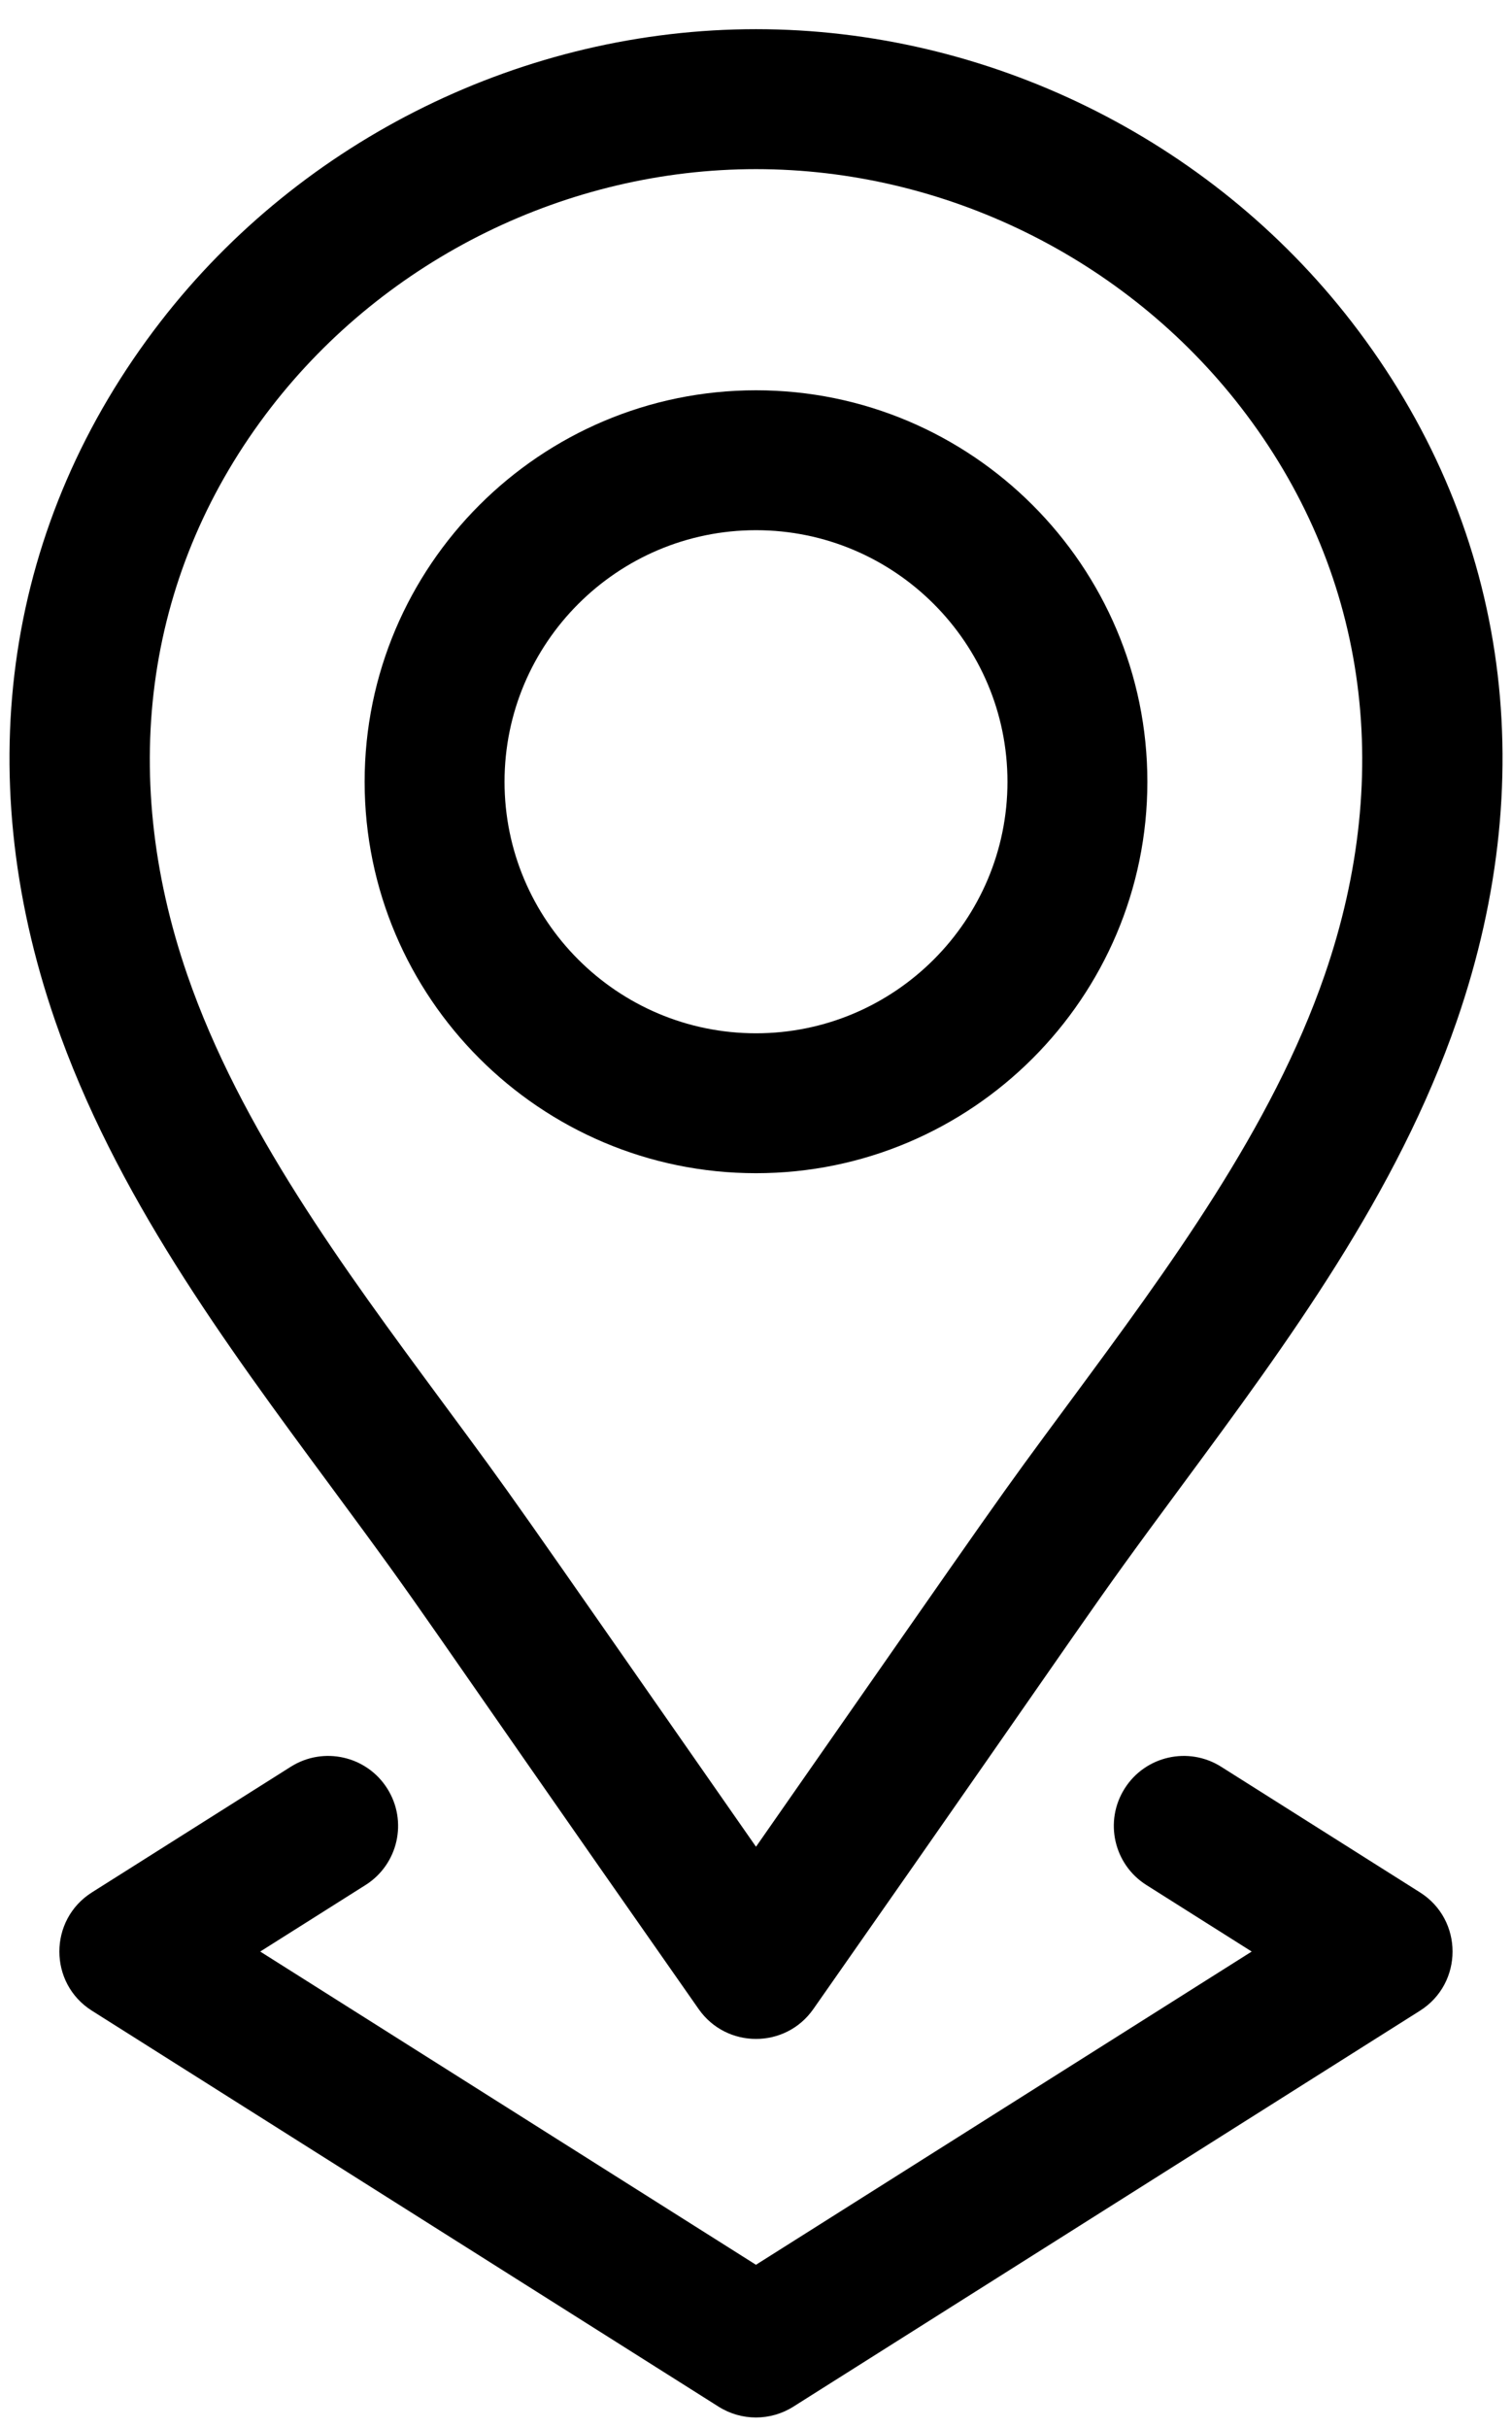
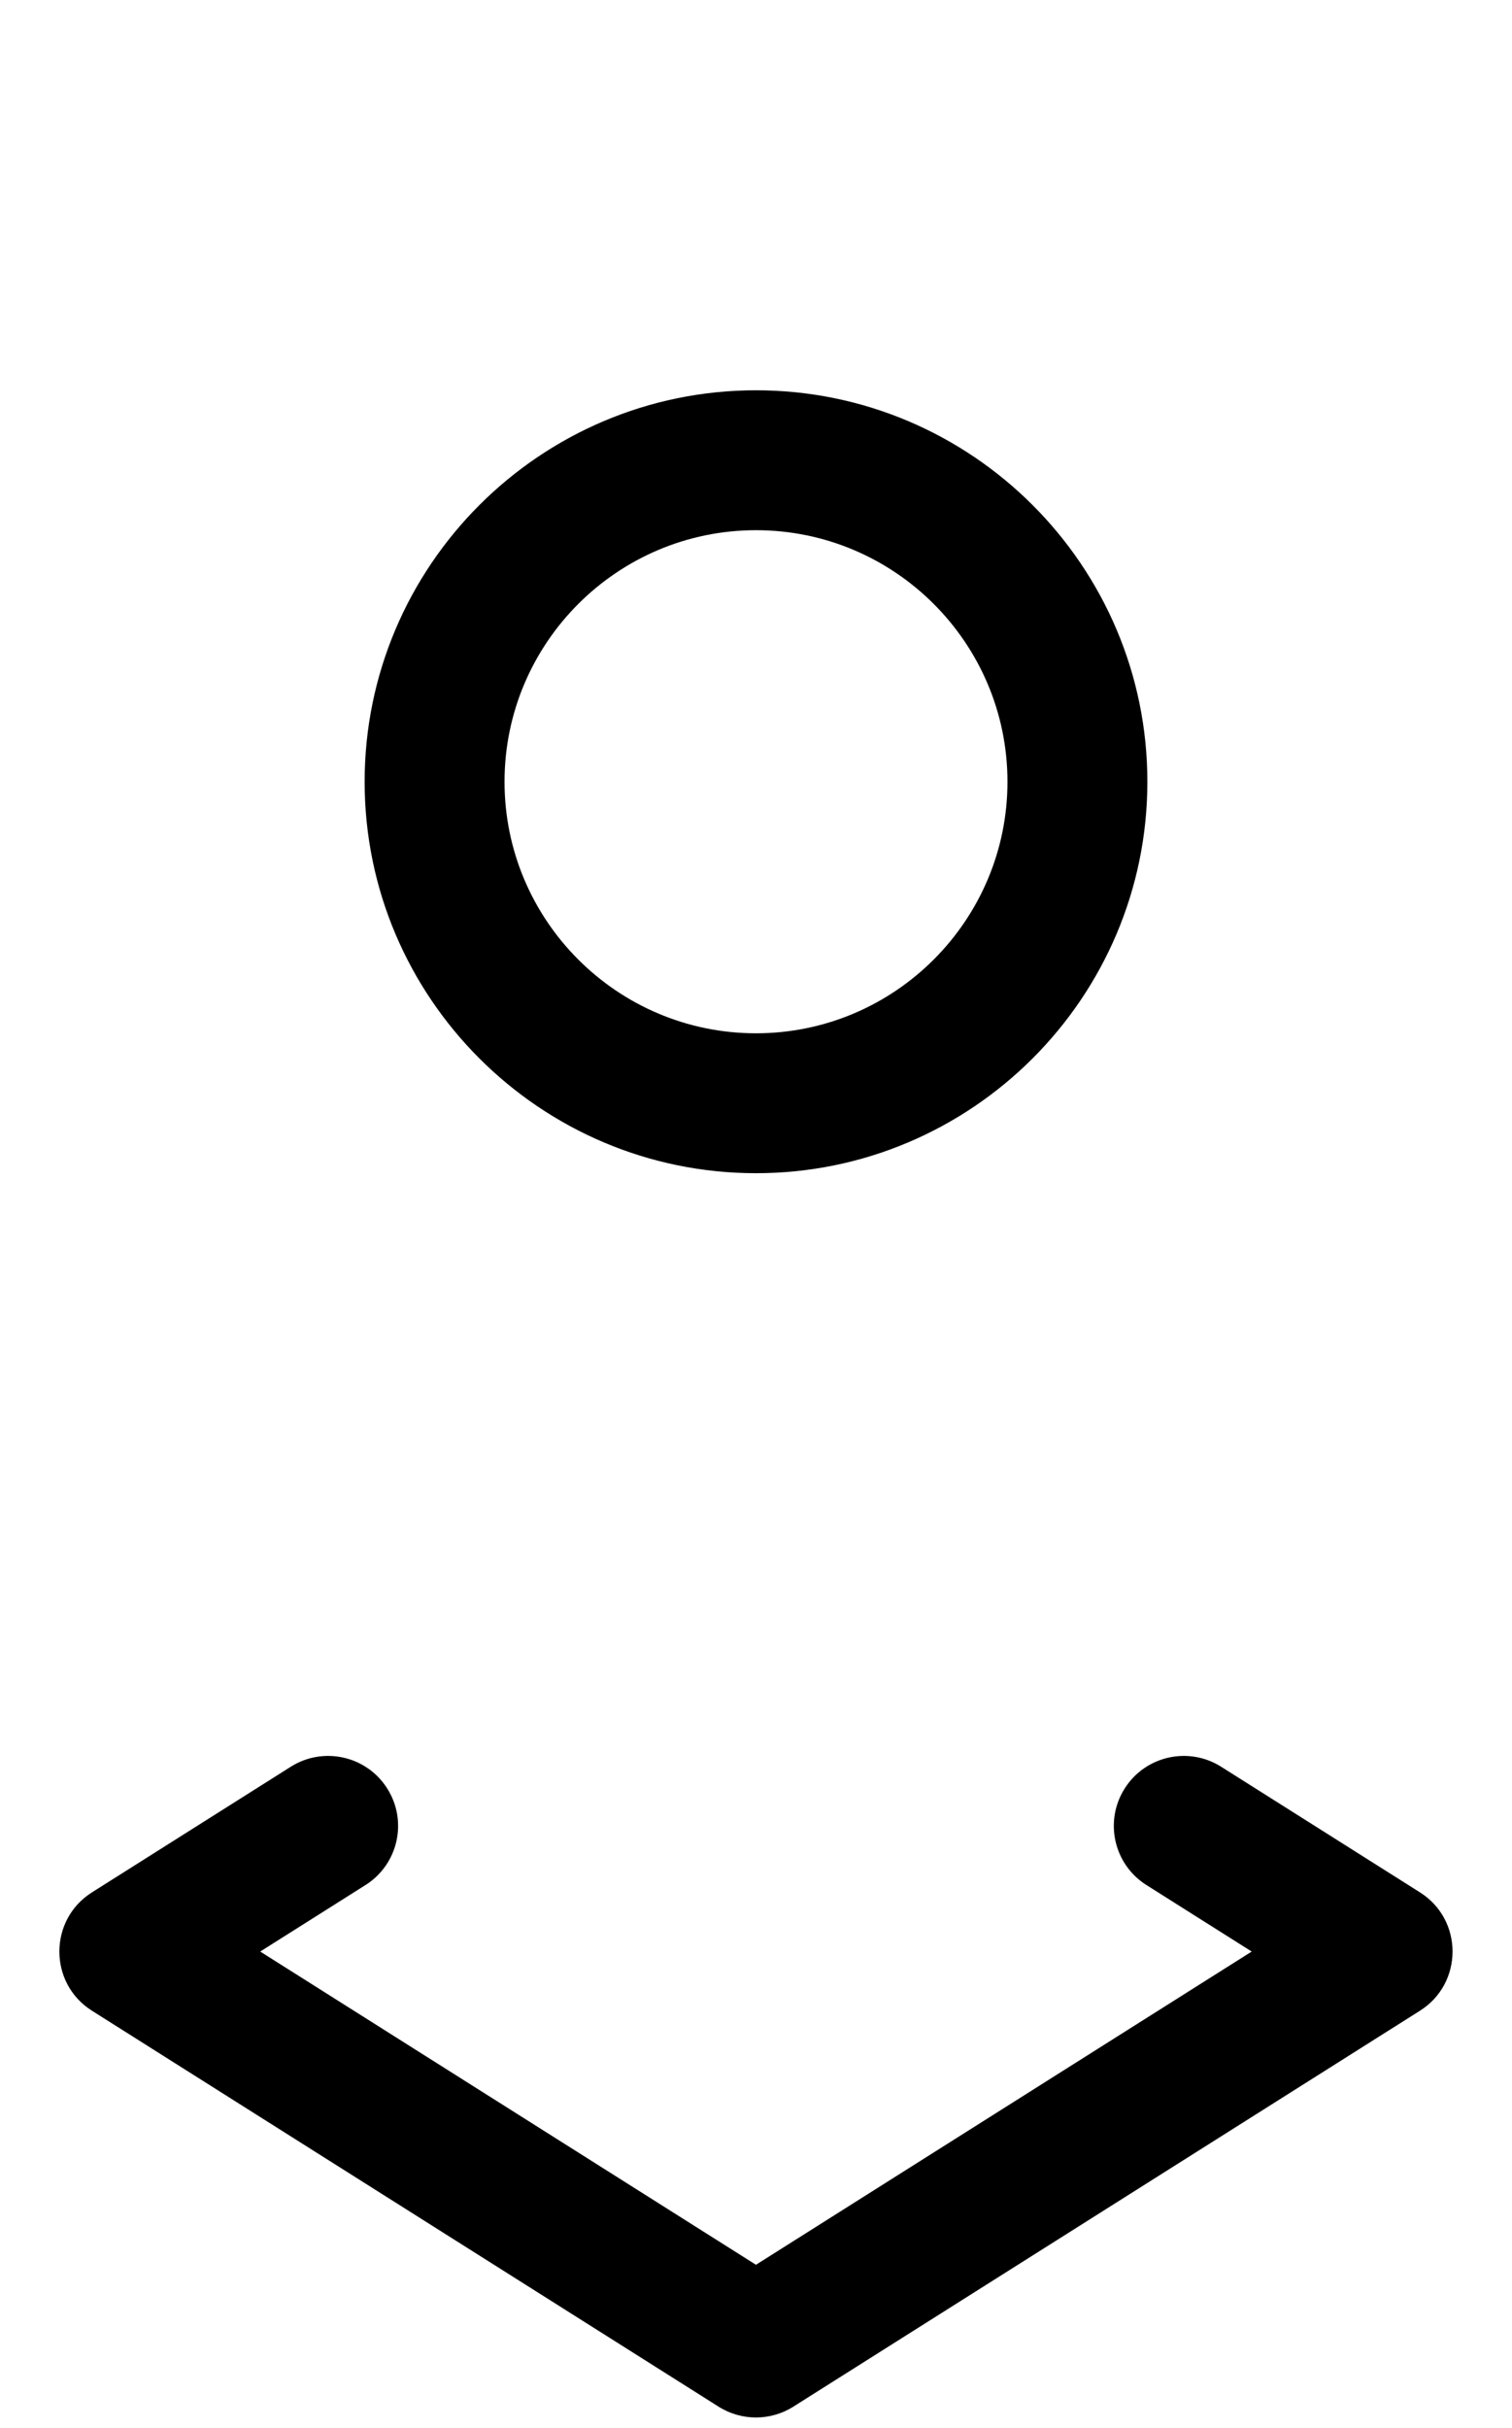
<svg xmlns="http://www.w3.org/2000/svg" width="38" height="61" viewBox="0 0 38 61" fill="none">
  <path d="M19 29.474C24.423 29.474 28.836 25.062 28.836 19.64C28.836 14.217 24.423 9.805 19 9.805C13.576 9.805 9.164 14.217 9.164 19.64C9.164 25.062 13.576 29.474 19 29.474ZM19 13.32C22.485 13.32 25.32 16.155 25.32 19.64C25.32 23.124 22.485 25.959 19 25.959C15.515 25.959 12.68 23.124 12.68 19.64C12.68 16.155 15.515 13.32 19 13.32Z" fill="black" />
-   <path d="M8.291 37.311C10.955 40.918 9.885 39.515 17.558 50.472C18.256 51.471 19.739 51.476 20.441 50.473C28.149 39.465 27.089 40.859 29.71 37.311C32.365 33.717 35.11 30 36.614 25.645C38.792 19.34 37.851 13.102 33.964 8.079C33.964 8.079 33.964 8.079 33.964 8.079C30.404 3.479 24.81 0.733 19 0.733C13.19 0.733 7.596 3.479 4.036 8.079C0.15 13.102 -0.791 19.34 1.386 25.645C2.89 30 5.636 33.717 8.291 37.311ZM6.816 10.23C9.715 6.485 14.27 4.249 19 4.249C23.73 4.249 28.285 6.485 31.184 10.23L31.184 10.23C34.321 14.284 35.069 19.351 33.291 24.497C31.962 28.344 29.38 31.841 26.882 35.223C24.937 37.856 25.519 37.05 19 46.395C12.488 37.06 13.063 37.855 11.119 35.223C8.621 31.841 6.038 28.344 4.709 24.497C2.932 19.351 3.68 14.284 6.816 10.23Z" fill="black" />
  <path d="M9.733 44.933C9.215 44.112 8.129 43.867 7.308 44.385L2.31 47.542C1.22 48.231 1.219 49.825 2.31 50.514L18.06 60.462C18.634 60.824 19.364 60.824 19.938 60.462L35.688 50.514C36.778 49.825 36.779 48.231 35.688 47.542L30.69 44.385C29.869 43.867 28.783 44.112 28.265 44.933C27.746 45.753 27.991 46.839 28.812 47.357L31.458 49.028L18.999 56.897L6.54 49.028L9.186 47.357C10.007 46.839 10.252 45.754 9.733 44.933Z" fill="black" />
</svg>